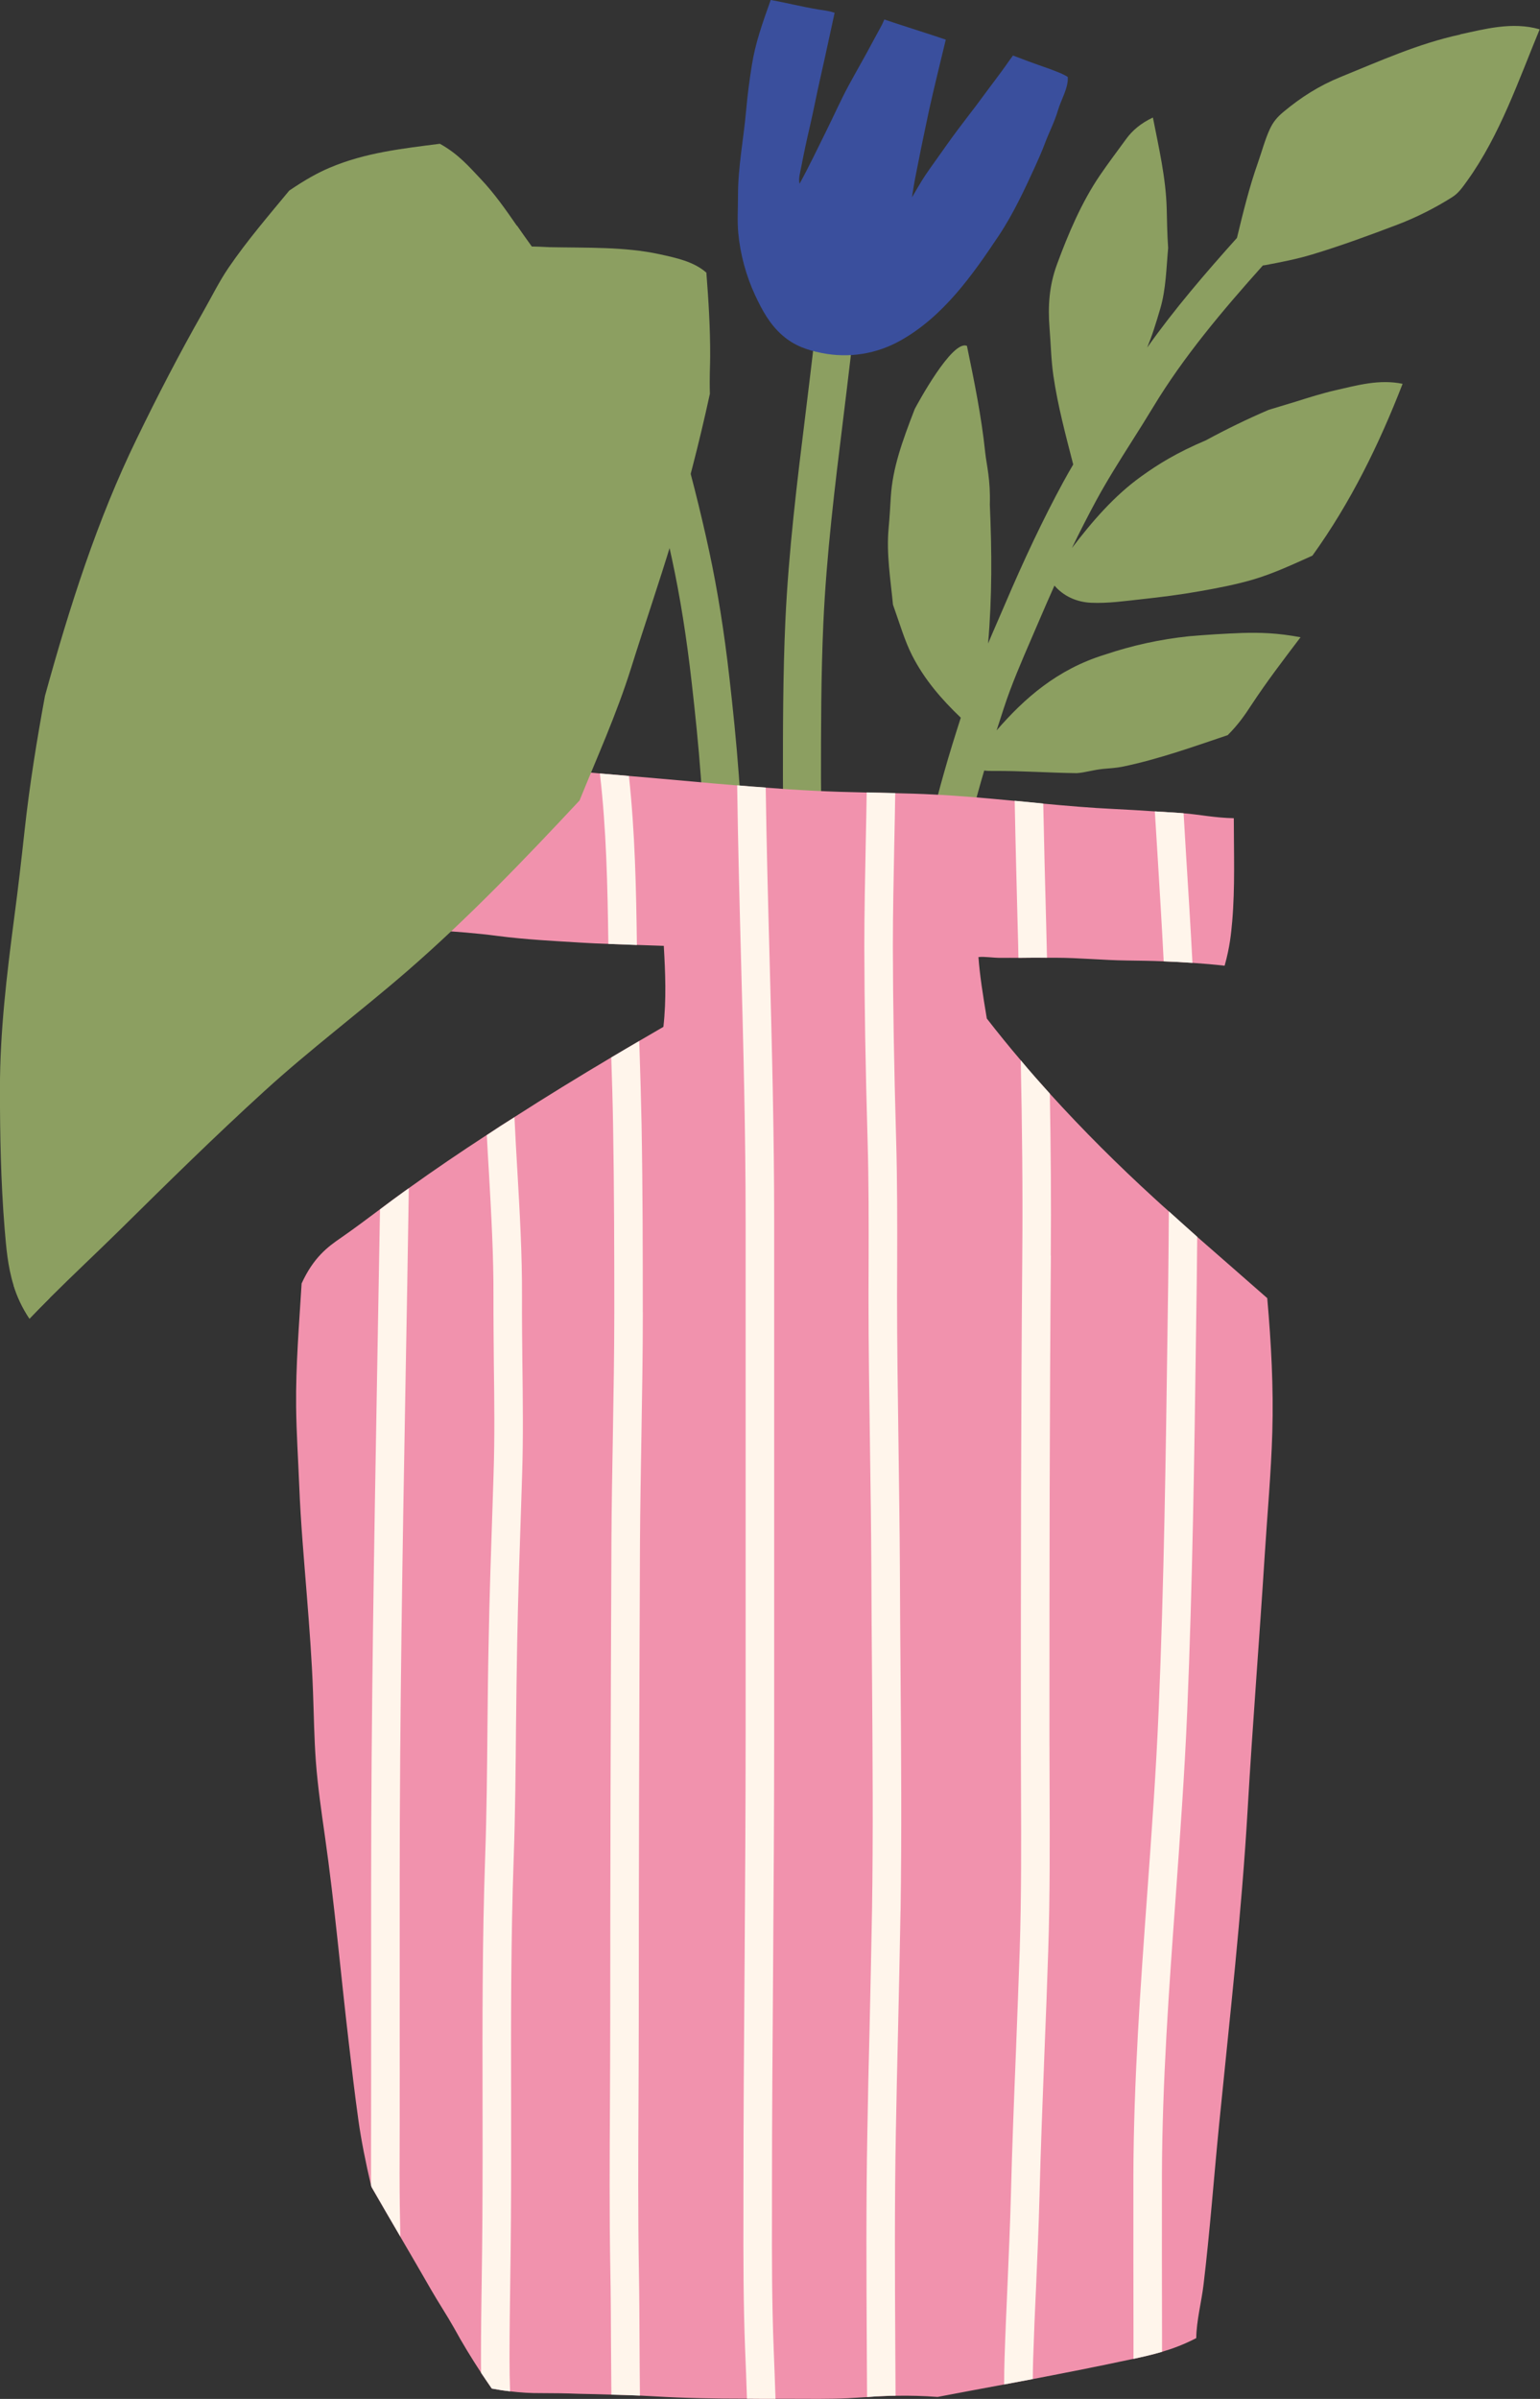
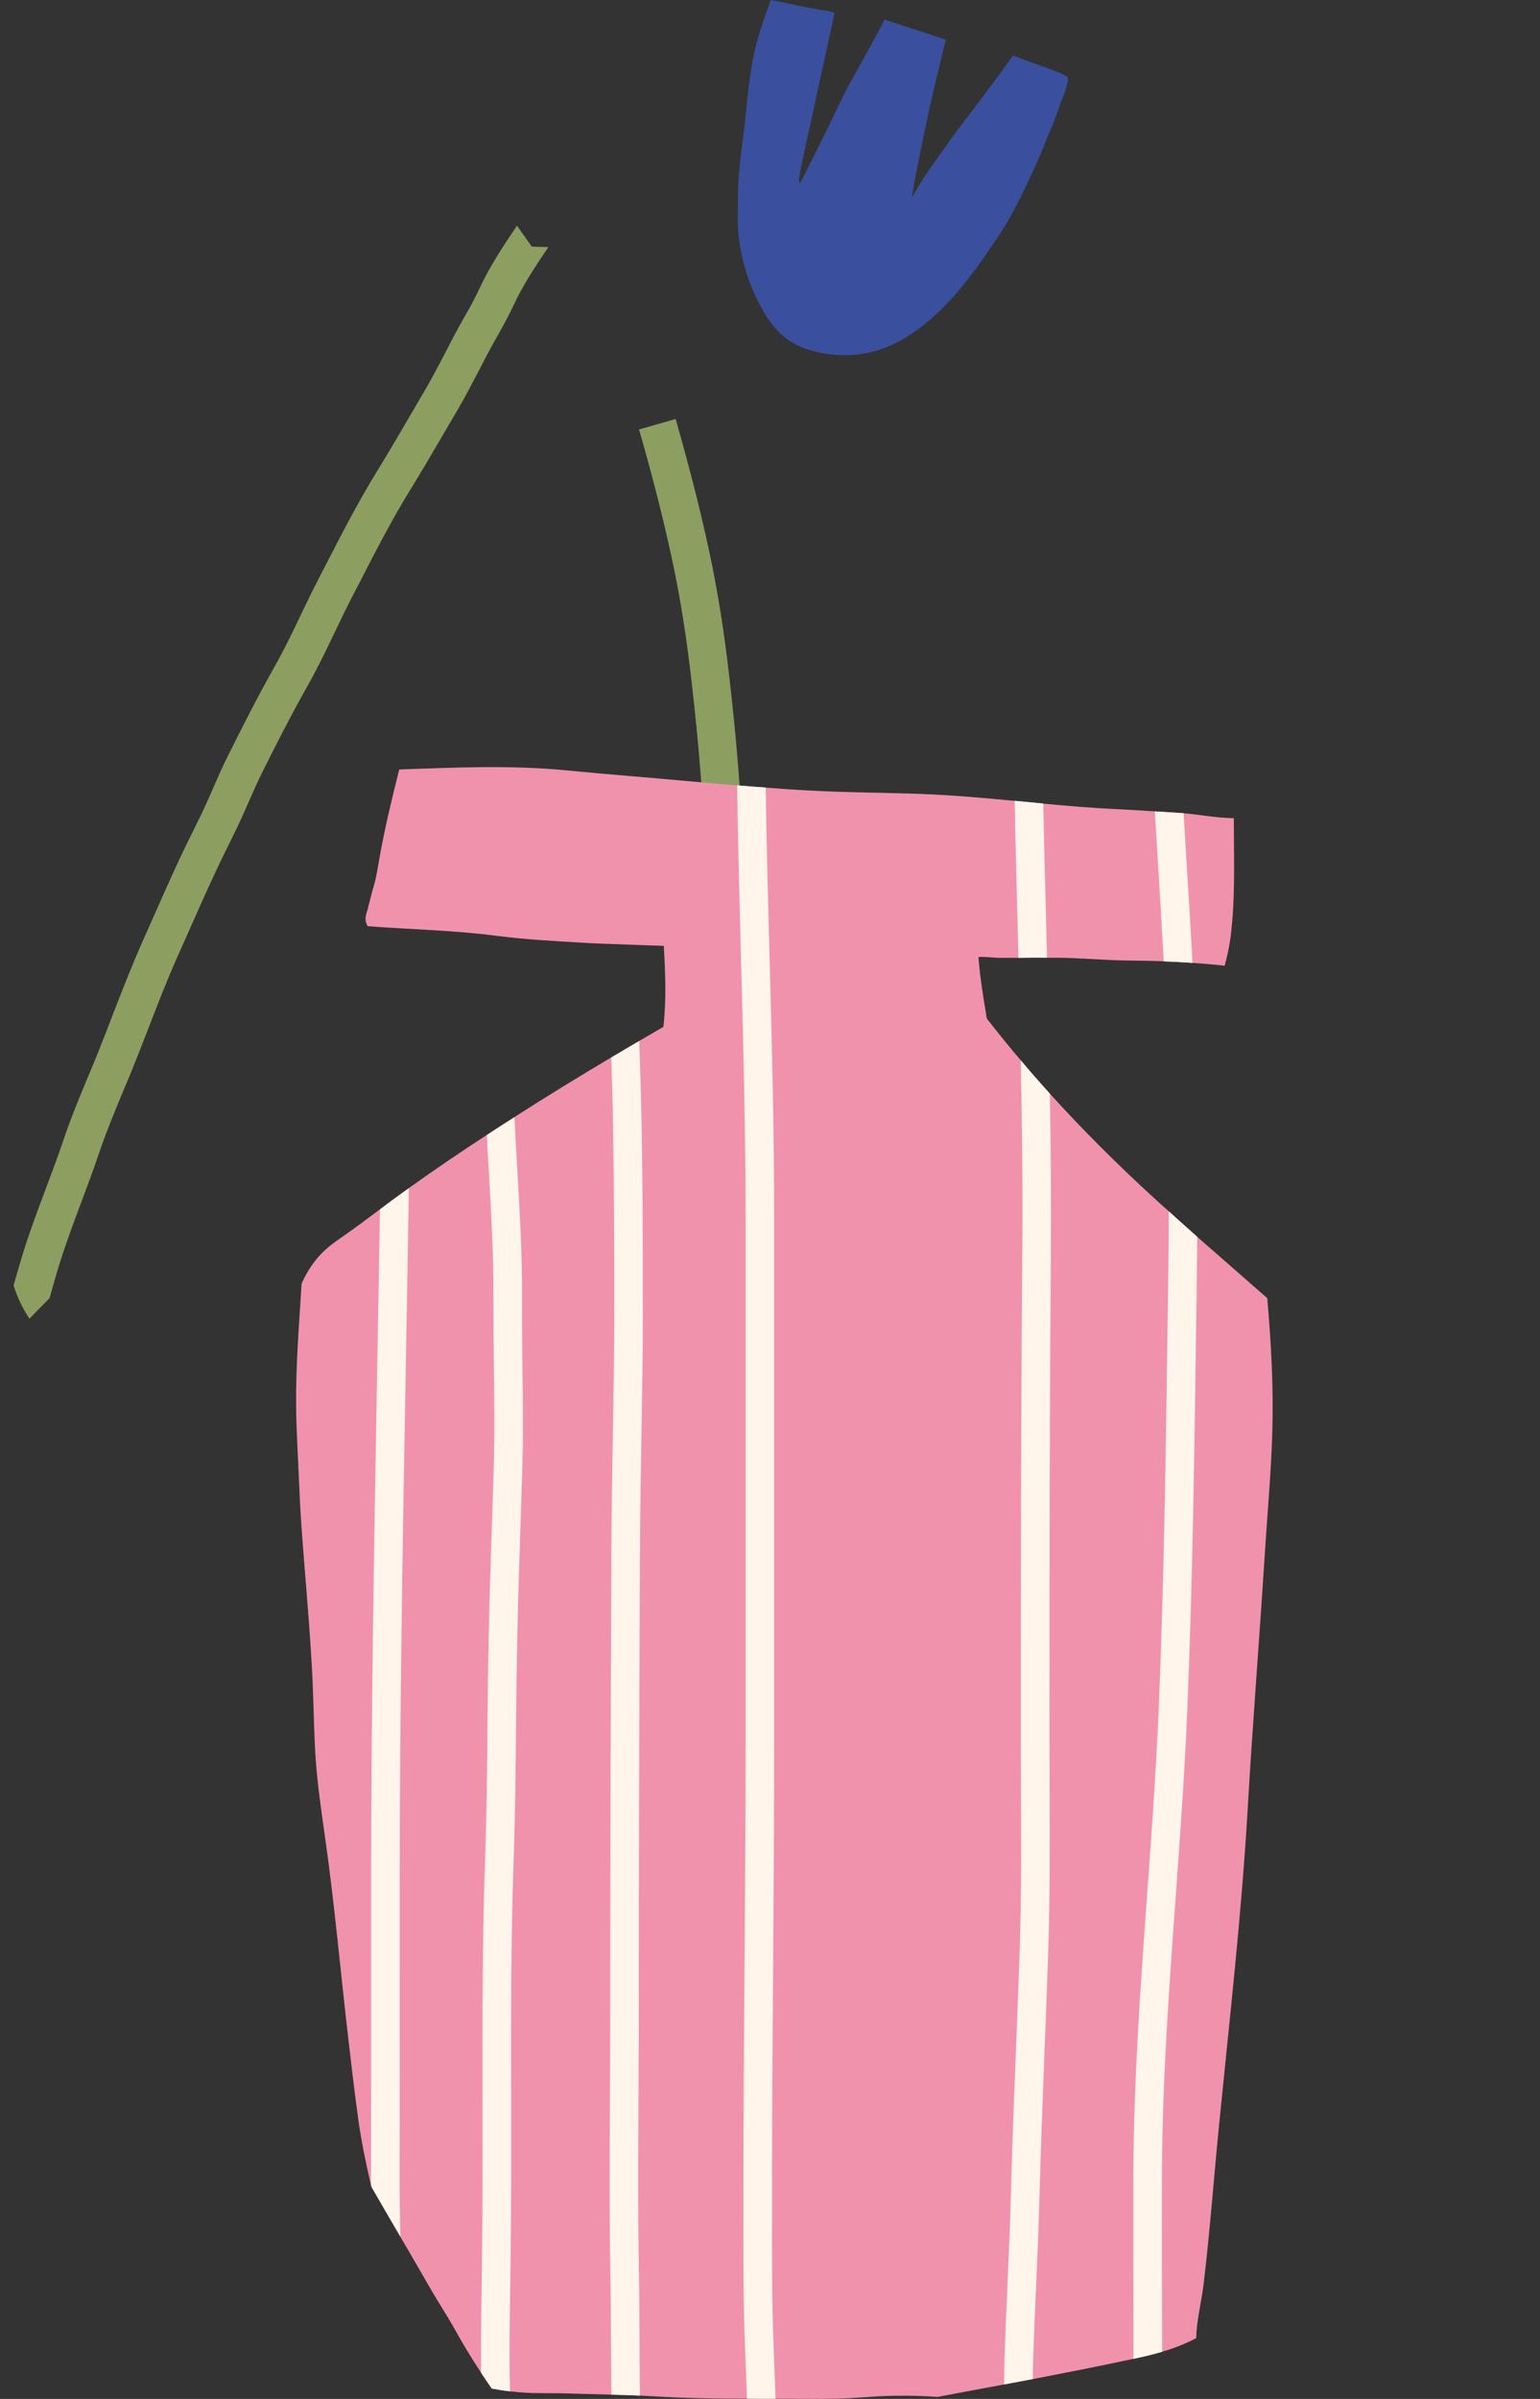
<svg xmlns="http://www.w3.org/2000/svg" id="Calque_1" viewBox="0 0 280 436">
  <rect x="0" y="0" width="280" height="436" fill="#333333" stroke="none" />
  <defs>
    <style>      .st0 {        fill: none;      }      .st1 {        fill: #fff5eb;      }      .st2 {        fill: #3a4f9d;      }      .st3 {        fill: #f192ad;      }      .st4 {        fill: #8c9f61;      }      .st5 {        clip-path: url(#clippath);      }    </style>
    <clipPath id="clippath">
      <rect class="st0" width="280" height="436" />
    </clipPath>
  </defs>
  <g class="st5">
    <g>
-       <path class="st4" d="M265.52,6.27c-7.62,1.64-14.63,4.82-21.8,7.73-3.86,1.57-7.18,3.68-10.38,6.35-1.12.94-1.84,1.78-2.46,3.11-.9,1.95-1.46,4.12-2.18,6.15-1.56,4.41-2.69,9.05-3.8,13.63-5.69,6.35-11.34,12.9-16.32,19.93.43-1.07.84-2.14,1.19-3.22.43-1.32.84-2.64,1.22-3.96,1.01-3.5,1.07-7.3,1.4-10.91-.19-2.77-.2-4.94-.26-7.12-.15-5.64-1.43-11.08-2.51-16.6-2.26,1.06-3.8,2.44-4.84,3.87-1.61,2.21-3.27,4.4-4.81,6.66-3.31,4.86-5.77,10.66-7.79,16.16-1.43,3.87-1.67,7.59-1.35,11.63.23,2.87.28,5.72.69,8.57.79,5.45,2.24,10.83,3.61,16.17-.64,1.08-1.26,2.18-1.86,3.28-3.54,6.52-7.03,13.86-10.68,22.43-.45,1.06-.92,2.13-1.38,3.19-.52,1.2-1.05,2.42-1.56,3.64.74-8.4.69-16.82.32-25.24.14-4.64-.59-7.12-.85-9.56-.68-6.53-1.98-12.83-3.31-19.29-2.68-1.22-9.1,10.72-9.49,11.46-2.36,6.08-4.02,10.8-4.35,15.91-.12,1.93-.22,3.82-.4,5.74-.44,4.61.35,9.33.79,13.92,1.28,3.59,2.12,6.54,3.47,9.2,2.23,4.39,5.36,8,8.86,11.34-1.01,3.15-2.06,6.49-2.99,9.79-.91,3.22-1.86,6.69-2.64,10.32-.16.75-.35,1.49-.53,2.23-.48,1.93-.98,3.93-1.12,6.1l6.9.45c.1-1.54.51-3.17.93-4.88.2-.82.41-1.64.58-2.46.74-3.44,1.65-6.79,2.53-9.89.19-.69.39-1.37.6-2.06.52.08,1.08.08,1.64.08,5.04-.04,10.13.34,15.17.4,1.43-.08,3.02-.6,4.78-.77,1.26-.12,2.43-.17,3.67-.43,6.51-1.36,12.72-3.59,19.01-5.71,1.93-1.93,3.12-3.66,4.3-5.47,2.79-4.25,5.87-8.27,8.94-12.32-4.18-.79-7.38-.87-10.58-.78-3.24.12-6.48.32-9.71.6-5.21.55-10.31,1.66-15.29,3.34-8.67,2.67-14.62,7.94-19.68,13.77.45-1.39.89-2.76,1.32-4.07,1.38-4.24,3.23-8.5,5.01-12.62.47-1.08.93-2.15,1.39-3.23.95-2.22,1.88-4.35,2.8-6.4,1.63,1.9,4,3,6.65,3.12,3.09.14,6.2-.32,9.26-.65,3.51-.38,7.01-.82,10.48-1.44,3.25-.57,6.56-1.2,9.73-2.13,3.73-1.1,7.25-2.76,10.78-4.34,6.95-9.65,12.11-20.2,16.4-31.23-4.23-.88-8.25.27-12.17,1.16-2.48.57-4.87,1.33-7.29,2.09-1.63.49-3.26.98-4.89,1.48-3.89,1.67-7.7,3.52-11.42,5.54-5.31,2.25-8.64,4.32-11.73,6.54-4.95,3.55-8.94,8.2-12.63,13.04,1.48-3.05,2.95-5.92,4.42-8.64,1.97-3.63,4.25-7.24,6.46-10.73,1.31-2.06,2.61-4.13,3.87-6.21,5.56-9.22,12.7-17.66,19.97-25.78.15-.02.29-.04.42-.06,2.87-.54,5.71-1.09,8.51-1.93,5.24-1.58,10.43-3.49,15.54-5.43,3.41-1.3,6.89-3.05,9.99-5.02,1.15-.73,1.89-1.84,2.68-2.93,5.95-8.27,9.32-18.21,13.19-27.55-4.99-1.44-10.04-.03-14.48.92h.01Z" />
-       <path class="st4" d="M149.47,159.53l-6.92-.04c.02-3.2-.04-6.48-.1-9.65-.05-2.81-.1-5.62-.1-8.43,0-8.79,0-18.76.44-28.46.58-12.72,2.15-25.49,3.68-37.84.85-6.92,1.73-14.06,2.42-21.09l6.88.68c-.7,7.11-1.59,14.3-2.44,21.26-1.51,12.22-3.07,24.86-3.63,37.31-.43,9.55-.43,19.42-.43,28.14,0,2.77.05,5.53.1,8.3.06,3.21.12,6.53.1,9.81Z" />
      <path class="st4" d="M135.04,160.13l-6.92-.06c.11-12.49-1.13-25.23-2.36-36.04-.93-8.22-2.1-15.56-3.58-22.41-1.54-7.18-3.44-14.67-5.99-23.57l6.65-1.9c2.59,9.05,4.52,16.68,6.1,24.02,1.52,7.08,2.73,14.63,3.69,23.09,1.25,11.02,2.51,24.02,2.4,36.88h0Z" />
      <path class="st3" d="M231.33,260.3c-.22,7.4-.9,14.79-1.37,22.17-.97,15.39-2.21,30.77-3.1,46.16-1.11,19.18-3.29,38.24-5.19,57.37-.97,9.76-1.68,19.54-2.85,29.28-.38,3.15-1.28,6.5-1.32,9.67-2.15,1.12-4.2,1.89-6.23,2.49-1.74.52-3.46.9-5.19,1.28-.12.02-.24.05-.36.07-5.95,1.28-11.93,2.45-17.93,3.6-1.73.33-3.48.66-5.21.98-4.05.74-8.08,1.51-12.11,2.27-2.54-.19-5.1-.26-7.66-.21-.66,0-1.3.02-1.96.05-1.07.03-2.15.1-3.23.19-1.12.07-2.27.15-3.41.21-3.51.17-7.06.1-10.58.1h-2.65c-1.73,0-3.46,0-5.19-.02-5.62,0-11.24-.09-16.86-.43-.86-.05-1.75-.1-2.61-.14-1.73-.07-3.46-.14-5.19-.17-1.97-.07-3.96-.1-5.93-.15-2.25-.09-4.5-.12-6.75-.12-1.92.02-3.82-.1-5.72-.33-1.11-.12-2.21-.29-3.32-.5-.68-.99-1.33-1.94-1.95-2.87v-.02c-1.8-2.75-3.39-5.36-4.88-8.08-1.32-2.35-2.82-4.6-4.17-6.94-1.87-3.25-3.75-6.49-5.64-9.72-1.76-3.01-3.51-6.02-5.24-9.03-.03-.12-.05-.24-.09-.35-.97-4.17-1.73-7.92-2.27-11.73-.66-4.7-1.21-9.44-1.76-14.16-1.47-12.5-2.56-25.06-4.34-37.53-.64-4.5-1.3-9.01-1.64-13.54-.31-4.22-.36-8.46-.52-12.7-.21-5.83-.66-11.66-1.12-17.47-.52-6.64-1.12-13.23-1.38-19.89-.19-4.82-.52-9.63-.57-14.46-.08-7.45.55-14.92,1-22.36,2.16-4.72,4.72-6.64,7.18-8.32,2.4-1.66,4.72-3.41,7.05-5.15,1.47-1.11,2.94-2.2,4.43-3.27.28-.19.54-.38.81-.57,4.65-3.34,9.39-6.55,14.18-9.67,1.66-1.11,3.34-2.2,5.03-3.25,5.79-3.72,11.67-7.32,17.59-10.84,1.69-1,3.39-2.01,5.08-2.99,1.47-.86,2.96-1.73,4.43-2.58.56-5.01.35-9.81.07-14.72-1.75-.07-3.37-.12-4.91-.17-1.83-.07-3.54-.12-5.19-.19-1.66-.05-3.27-.12-4.86-.22-5.08-.31-10.08-.56-15.15-1.21-7.85-1.04-15.86-1.19-23.73-1.78-.74-1.37-.22-2.23,0-3.08.38-1.45.71-2.91,1.14-4.34.52-1.78.76-3.62,1.09-5.45.9-4.98,2.08-9.93,3.51-15.62,10.19-.35,20.27-.83,30.44.17,2.01.19,4.01.38,6.02.56,1.76.15,3.51.31,5.28.45,3.77.33,7.54.64,11.29.99,2.79.26,5.59.5,8.39.73,1.73.15,3.46.29,5.19.4,2.87.23,5.74.42,8.59.56,3.25.17,6.5.26,9.75.33,1.73.03,3.46.07,5.19.12,2.32.05,4.64.12,6.95.24,4.95.24,9.88.69,14.79,1.16,1.73.17,3.46.33,5.19.5,4.32.4,8.65.78,12.99.98,2.44.12,4.88.26,7.3.43,1.56.09,3.1.19,4.64.29.19.02.4.03.59.05,2.82.22,5.67.83,9.15.9,0,6.19.24,12.57-.29,18.75-.21,2.27-.41,4.58-1.38,8.06-1.97-.23-3.91-.38-5.86-.52-1.73-.12-3.48-.21-5.22-.28-2.21-.09-4.45-.12-6.69-.15-4.31-.05-8.59-.49-12.9-.5h-1.62c-1.73-.02-3.46,0-5.19.02-1.02-.02-2.04,0-3.06,0-1.57.02-3.11-.28-4.22-.14.24,3.3.78,6.71,1.52,11.17,2.01,2.58,4.06,5.12,6.19,7.61,1.71,2.06,3.49,4.06,5.29,6.06,6.02,6.64,12.38,12.97,18.97,18.99.88.81,1.76,1.61,2.66,2.4,1.69,1.54,3.41,3.06,5.15,4.62,4.03,3.53,8.23,7.18,12.73,11.14.71,8.1,1.16,16.24.92,24.37h0Z" />
-       <path class="st4" d="M129.08,71.52c-1.96,9.03-4.27,17.95-6.94,26.79-2.35,7.75-4.98,15.39-7.4,23.12-2.66,8.46-6.26,16.38-9.37,24.06-10.01,10.72-20.22,21.36-31.3,30.98-8.54,7.4-17.64,14.22-25.99,21.83-8.98,8.18-17.68,16.74-26.32,25.27-4.22,4.15-8.56,8.2-12.75,12.38-1.23,1.23-2.45,2.46-3.65,3.72-1.35-2.02-2.27-4.05-2.89-6.05-1.09-3.53-1.35-7-1.63-10.34-.69-8.46-.85-16.99-.85-25.46,0-10.38,1.25-20.72,2.59-30.99.71-5.31,1.32-10.64,1.9-15.96.9-8.2,2.2-16.28,3.7-24.4,4.48-16.26,9.53-32.05,16.65-46.66,3.77-7.78,7.77-15.51,12.04-23.02,1.57-2.75,2.94-5.57,4.72-8.18,3.35-4.89,7.23-9.41,11-13.97,2.94-1.99,5.1-3.2,7.38-4.17,6.45-2.73,13.13-3.46,20.01-4.34,3.42,1.9,5.38,4.25,7.49,6.47,2.42,2.56,4.48,5.5,6.5,8.42.9,1.28,1.78,2.56,2.7,3.81,1.02.03,2.02.07,3.03.09,7.19.14,13.84-.09,20.2,1.28,3.08.68,6.21,1.32,8.53,3.35.4,5.08.71,10.1.69,15.19,0,1.78-.14,3.62-.05,6.82h0Z" />
      <path class="st2" d="M194.14,14.03c.13,1.93-1.24,4.15-1.77,5.97-.6,2.08-1.64,4.06-2.4,6.09-.52,1.38-1.1,2.71-1.71,4.05-1.99,4.35-4.03,8.74-6.69,12.73-4.82,7.22-10.07,14.64-17.79,18.99-4.39,2.48-9.4,3.28-14.32,2.31-2.75-.55-5.02-1.33-7.16-3.18-2.33-2.02-3.7-4.54-5-7.32-1.63-3.48-2.72-7.5-3.07-11.34-.2-2.2-.05-4.46-.05-6.67-.02-5.23,1.02-10.39,1.48-15.58.24-2.76.6-5.5,1.04-8.24.63-3.99,1.93-7.65,3.43-11.85,2.89.53,5.74,1.25,8.63,1.73.96.16,1.92.23,2.99.61-.86,3.92-1.69,7.85-2.58,11.76-.68,2.96-1.23,5.94-1.92,8.89-.57,2.43-1.09,4.86-1.56,7.31-.22,1.12-.55,2.22-.31,3.1,1.71-3.11,3.22-6.3,4.8-9.48,1.37-2.75,2.62-5.58,4.07-8.28,1.48-2.74,3.06-5.43,4.51-8.19.51-.96,1.05-1.91,1.56-2.87.17-.32.3-.68.47-1.03,2.83.97,5.68,1.85,8.51,2.78.84.28,1.69.55,2.66.89-1.01,4.2-2.05,8.39-2.99,12.6-.42,1.91-.8,3.83-1.21,5.75-.46,2.15-.85,4.32-1.3,6.48-.25,1.25-.44,2.52-.65,3.83.8-1.33,1.57-2.72,2.43-4.02.64-.96,1.32-1.89,1.99-2.83,1.29-1.82,2.57-3.65,3.91-5.44,1.07-1.44,2.18-2.85,3.26-4.28,1.4-1.86,2.76-3.75,4.17-5.6.94-1.23,1.8-2.53,2.61-3.61,1.91.74,3.83,1.45,5.76,2.12.57.19,1.14.39,1.7.62.8.32,1.65.6,2.53,1.18h0Z" />
      <path class="st1" d="M141,435.98c-1.73,0-3.46,0-5.19-.02-.1-3.08-.21-6.04-.33-8.84-.33-8.39-.33-16.88-.31-25.1v-3.37c0-13.94.1-28.09.21-41.79.09-13.68.19-27.83.19-41.73v-93.17c0-15.79-.41-31.84-.83-47.37-.28-10.45-.56-21.17-.71-31.86,1.73.15,3.46.29,5.19.4.15,10.5.43,21.05.71,31.32.42,15.57.83,31.65.83,47.51v93.17c0,13.92-.1,28.09-.19,41.77-.1,13.68-.21,27.83-.21,41.75v3.37c-.02,8.16-.02,16.6.31,24.89.12,2.87.22,5.92.33,9.06Z" />
-       <path class="st1" d="M163.73,347.31c-.12,7.25-.29,14.48-.45,21.72-.15,6.21-.29,12.42-.4,18.63-.24,12.96-.17,26.15-.1,38.91.02,2.94.03,5.9.05,8.85-.66,0-1.3.02-1.95.05-1.07.03-2.15.1-3.23.19-.02-3.03-.03-6.05-.05-9.08-.07-12.78-.14-26.01.1-39.02.1-6.23.24-12.44.4-18.66.15-7.23.33-14.46.45-21.69.22-14.18.1-28.62,0-42.62-.05-6.31-.1-12.64-.12-18.97-.03-7.73-.15-15.58-.26-23.19-.12-8.8-.26-17.9-.26-26.86l.02-5.91c.02-7.39.03-15.03-.19-22.52-.38-13.26-.57-24.42-.59-35.07,0-6.36.14-12.82.26-19.06.07-2.99.12-6,.17-8.99,1.73.03,3.46.07,5.19.12-.05,2.99-.1,5.99-.17,8.98-.12,6.23-.26,12.64-.26,18.94.02,10.62.21,21.72.59,34.95.22,7.56.21,15.24.19,22.67l-.02,5.9c0,8.93.14,18,.26,26.79.1,7.61.22,15.5.26,23.25.02,6.31.07,12.64.12,18.95.1,14.01.22,28.49,0,42.74Z" />
      <path class="st1" d="M185.03,168.32c-.19-7.59-.4-15.19-.54-22.78,1.73.17,3.46.33,5.19.5.15,7.39.34,14.75.54,22.14.05,1.95.1,3.91.14,5.88-1.73-.02-3.46,0-5.19.02-.03-1.92-.09-3.84-.14-5.76h0Z" />
      <path class="st1" d="M191.07,228.22c-.24,28.45-.26,56.75-.26,88.15,0,3.08.02,6.17.03,9.25.03,9.53.07,19.35-.26,29.06-.19,6.11-.43,12.21-.68,18.33-.33,8.56-.68,17.42-.9,26.12-.14,5.41-.38,10.9-.61,16.19-.21,4.45-.4,8.87-.54,13.3-.03,1.24-.07,2.51-.07,3.77-1.73.33-3.48.66-5.21.98,0-1.64.03-3.28.08-4.91.14-4.46.35-8.91.54-13.37.22-5.28.47-10.74.61-16.08.22-8.75.57-17.62.92-26.21.23-6.11.47-12.19.68-18.3.31-9.6.28-19.39.24-28.85-.02-3.1-.03-6.19-.03-9.29,0-31.41.02-59.72.26-88.21.1-11.76-.03-23.64-.28-35.44,1.71,2.06,3.49,4.06,5.29,6.05.17,9.81.26,19.66.17,29.44h0Z" />
      <path class="st1" d="M216.8,175c-1.73-.12-3.48-.21-5.22-.27-.33-6.5-.73-12.97-1.12-19.34-.17-2.64-.33-5.28-.49-7.92,1.56.09,3.1.19,4.64.29.19.02.4.03.59.05.14,2.42.28,4.84.43,7.25.41,6.56.83,13.23,1.18,19.94h0Z" />
      <path class="st1" d="M217.68,224.79c-.02,2.66-.05,5.41-.09,8.27l-.12,8.46c-.31,22.76-.64,46.28-1.61,69.44-.47,11.24-1.3,22.64-2.09,33.67-1.21,16.6-2.46,33.8-2.51,50.69-.02,9.82,0,19.63.02,29.44v2.68c-1.75.52-3.46.9-5.19,1.28v-3.94c-.02-9.82-.03-19.65-.02-29.47.05-17.07,1.3-34.35,2.51-51.06.8-10.98,1.62-22.35,2.09-33.52.97-23.07,1.3-46.56,1.61-69.29l.12-8.46c.05-4.48.1-8.75.12-12.82,1.69,1.54,3.41,3.06,5.15,4.62h0Z" />
-       <path class="st1" d="M115.8,171.75c-1.83-.07-3.54-.12-5.19-.19-.15-10.6-.35-20.72-1.54-30.98,1.76.15,3.51.31,5.28.45,1.11,10.29,1.32,20.63,1.45,30.72h0Z" />
      <path class="st1" d="M116.88,238.46c0,7.54-.14,15.2-.26,22.59-.1,6.29-.22,12.8-.26,19.18-.15,34.99-.22,61.87-.22,87.17,0,4.88-.03,9.75-.05,14.65-.05,10-.1,20.34.07,30.49.08,4.48.1,8.96.12,13.44.02,3.11.03,6.26.07,9.42-1.73-.07-3.46-.14-5.19-.17-.03-3.1-.05-6.19-.07-9.24-.02-4.46-.03-8.91-.12-13.37-.19-10.2-.12-20.58-.07-30.61.02-4.88.05-9.74.05-14.62,0-25.3.07-52.2.22-87.19.03-6.41.15-12.94.26-19.25.12-7.37.26-14.99.26-22.5,0-10.72-.02-22.26-.22-33.95-.07-4.1-.19-8.2-.33-12.3,1.69-1,3.39-2.01,5.08-2.99.02.47.03.92.05,1.37.15,4.62.29,9.22.38,13.84.21,11.73.22,23.3.22,34.04h0Z" />
      <path class="st1" d="M94.93,268.06l-.17,5.29c-.28,8.32-.57,16.92-.73,25.39-.1,5.03-.15,10.08-.21,15.11-.07,7.83-.14,15.91-.42,23.89-.52,14.7-.5,29.68-.47,44.17,0,7.06.02,14.13-.03,21.19-.02,3.65-.07,7.3-.12,10.93-.07,4.88-.14,9.74-.14,14.62,0,1.97.03,3.98.1,5.97-1.11-.12-2.21-.29-3.32-.5-.68-.98-1.33-1.94-1.95-2.87v-.02c-.02-.86-.02-1.71-.02-2.58,0-4.89.07-9.79.14-14.68.05-3.63.1-7.26.12-10.9.05-7.04.03-14.09.03-21.13-.03-14.55-.05-29.57.47-44.38.28-7.89.35-15.95.42-23.73.05-5.07.1-10.13.21-15.18.15-8.51.45-17.12.73-25.46l.17-5.29c.22-6.62.14-13.39.05-19.93-.03-4.13-.08-8.25-.07-12.38.03-7.4-.4-14.94-.81-22.24-.14-2.32-.28-4.67-.4-7.04,1.66-1.11,3.34-2.2,5.03-3.25.15,3.34.35,6.71.54,10,.43,7.37.86,15.01.83,22.57-.02,4.1.03,8.18.07,12.28.08,6.61.17,13.42-.05,20.17h0Z" />
      <path class="st1" d="M72.67,358.92c0,12.04.02,24.07-.02,36.11,0,3.81.05,7.66.14,11.47-1.76-3.01-3.51-6.02-5.24-9.03-.03-.12-.05-.24-.09-.35v-2.09c.03-12.04.02-24.08.02-36.11v-16.41c0-30.67.54-61.81,1.07-91.93.19-10.26.36-20.53.54-30.77,1.47-1.11,2.94-2.2,4.43-3.27.28-.19.54-.38.81-.57-.17,11.57-.38,23.12-.59,34.69-.54,30.1-1.07,61.23-1.07,91.84v16.41h0Z" />
      <path class="st4" d="M99.72,44.88c-2.27,3.37-4.58,6.83-6.19,10.29-.9,1.92-1.94,3.87-3.16,6.02-1.16,2.01-2.25,4.12-3.3,6.16-1.19,2.28-2.42,4.65-3.77,6.97l-2.16,3.68c-2.15,3.68-4.38,7.51-6.66,11.21-3.28,5.33-6.21,11.02-9.03,16.52l-1.42,2.73c-1.07,2.08-2.08,4.2-3.1,6.31-1.52,3.18-3.1,6.49-4.89,9.67-3.08,5.45-5.98,11.15-8.41,16.03-.86,1.73-1.62,3.48-2.44,5.33l-.8,1.82c-.98,2.23-2.08,4.43-3.13,6.56-.76,1.54-1.52,3.08-2.23,4.64-1.66,3.54-3.25,7.14-4.84,10.73l-1.95,4.39c-1.94,4.34-3.68,8.87-5.38,13.26-.71,1.83-1.42,3.67-2.15,5.48-.74,1.9-1.54,3.81-2.34,5.69-1.5,3.6-3.04,7.32-4.29,11-1.04,3.1-2.18,6.16-3.3,9.13-1.35,3.58-2.73,7.3-3.89,10.98-.66,2.11-1.28,4.25-1.88,6.47-1.23,1.23-2.45,2.46-3.65,3.72-1.35-2.02-2.27-4.05-2.89-6.05.59-2.11,1.19-4.17,1.82-6.19,1.21-3.87,2.65-7.68,4.03-11.36,1.09-2.91,2.22-5.92,3.22-8.87,1.32-3.94,2.91-7.78,4.46-11.49.78-1.85,1.56-3.7,2.28-5.57.73-1.82,1.42-3.61,2.11-5.43,1.73-4.46,3.53-9.1,5.53-13.6l1.95-4.38c1.59-3.63,3.2-7.24,4.88-10.84.75-1.59,1.52-3.18,2.32-4.77,1.02-2.06,2.08-4.19,2.99-6.3l.78-1.78c.81-1.85,1.64-3.77,2.59-5.64,2.47-4.96,5.41-10.78,8.56-16.36,1.69-2.98,3.22-6.17,4.69-9.25,1.05-2.18,2.09-4.36,3.2-6.5l1.4-2.71c2.89-5.62,5.88-11.43,9.31-16.99,2.23-3.63,4.45-7.42,6.57-11.07l2.16-3.7c1.26-2.15,2.4-4.34,3.6-6.64,1.09-2.11,2.22-4.29,3.44-6.43,1.14-1.95,2.09-3.75,2.91-5.5,1.83-3.93,4.31-7.65,6.73-11.24.9,1.28,1.78,2.56,2.7,3.81,1.02.03,2.02.07,3.03.09Z" />
    </g>
  </g>
</svg>